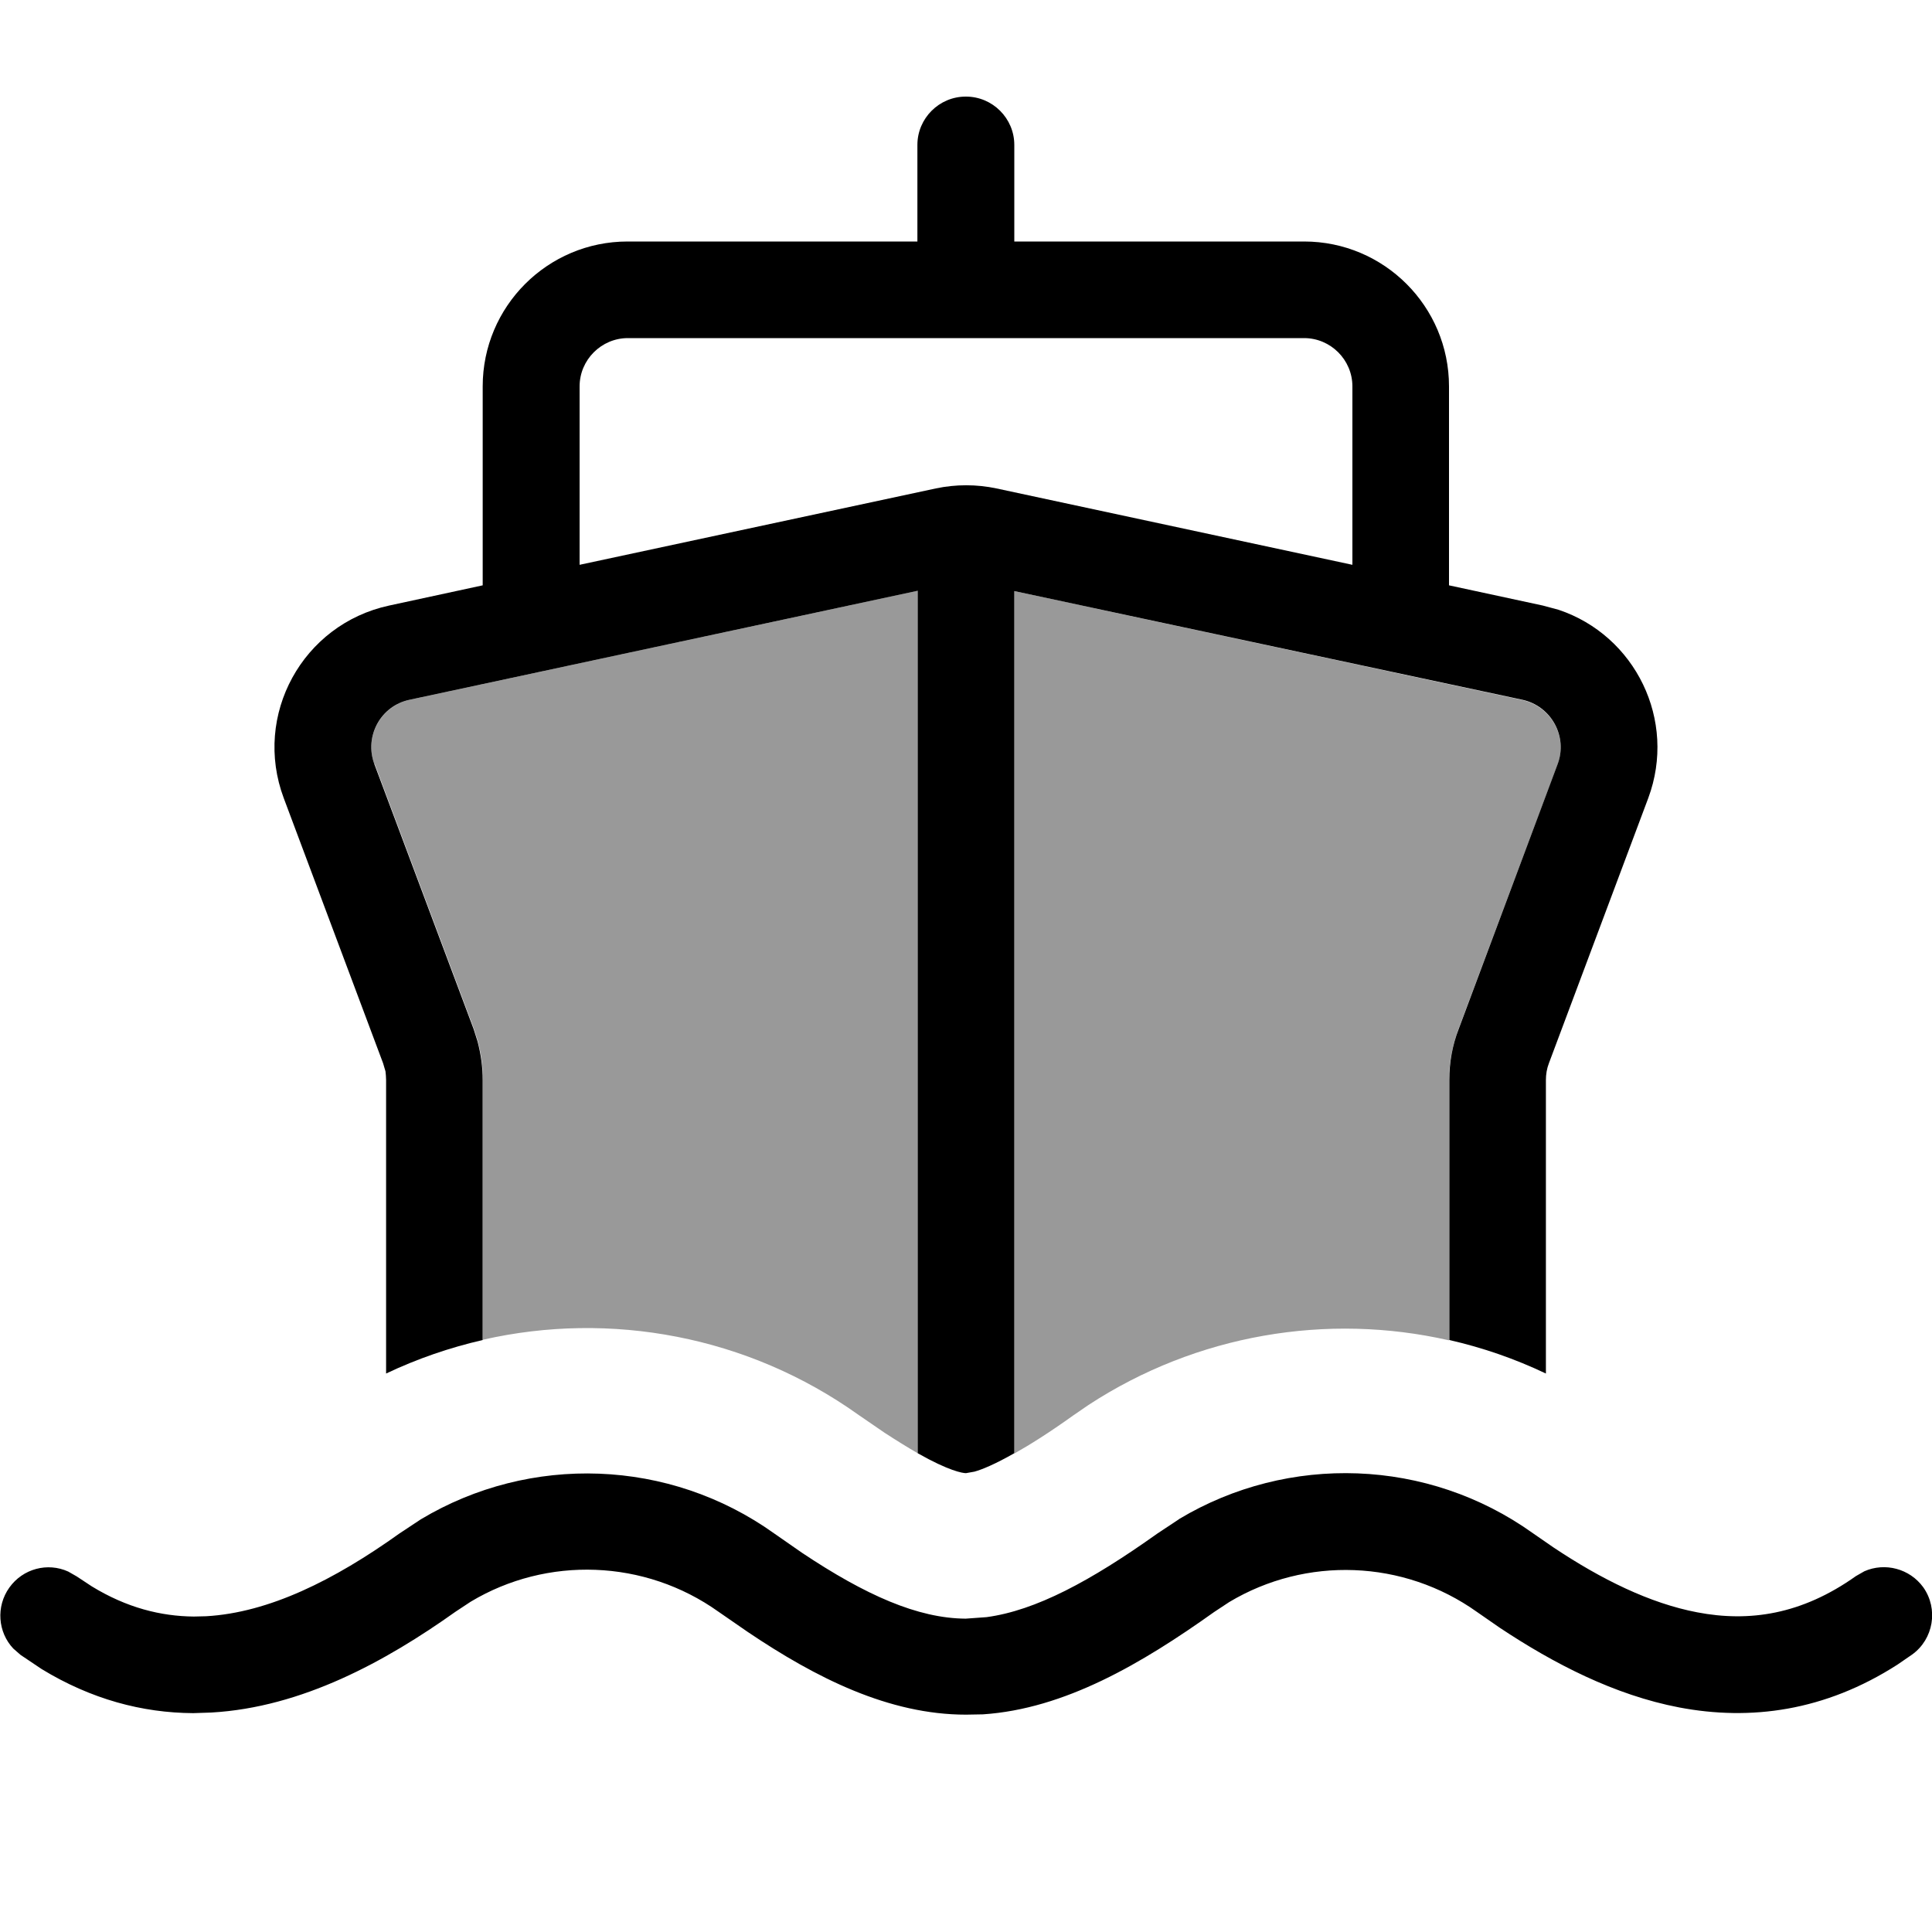
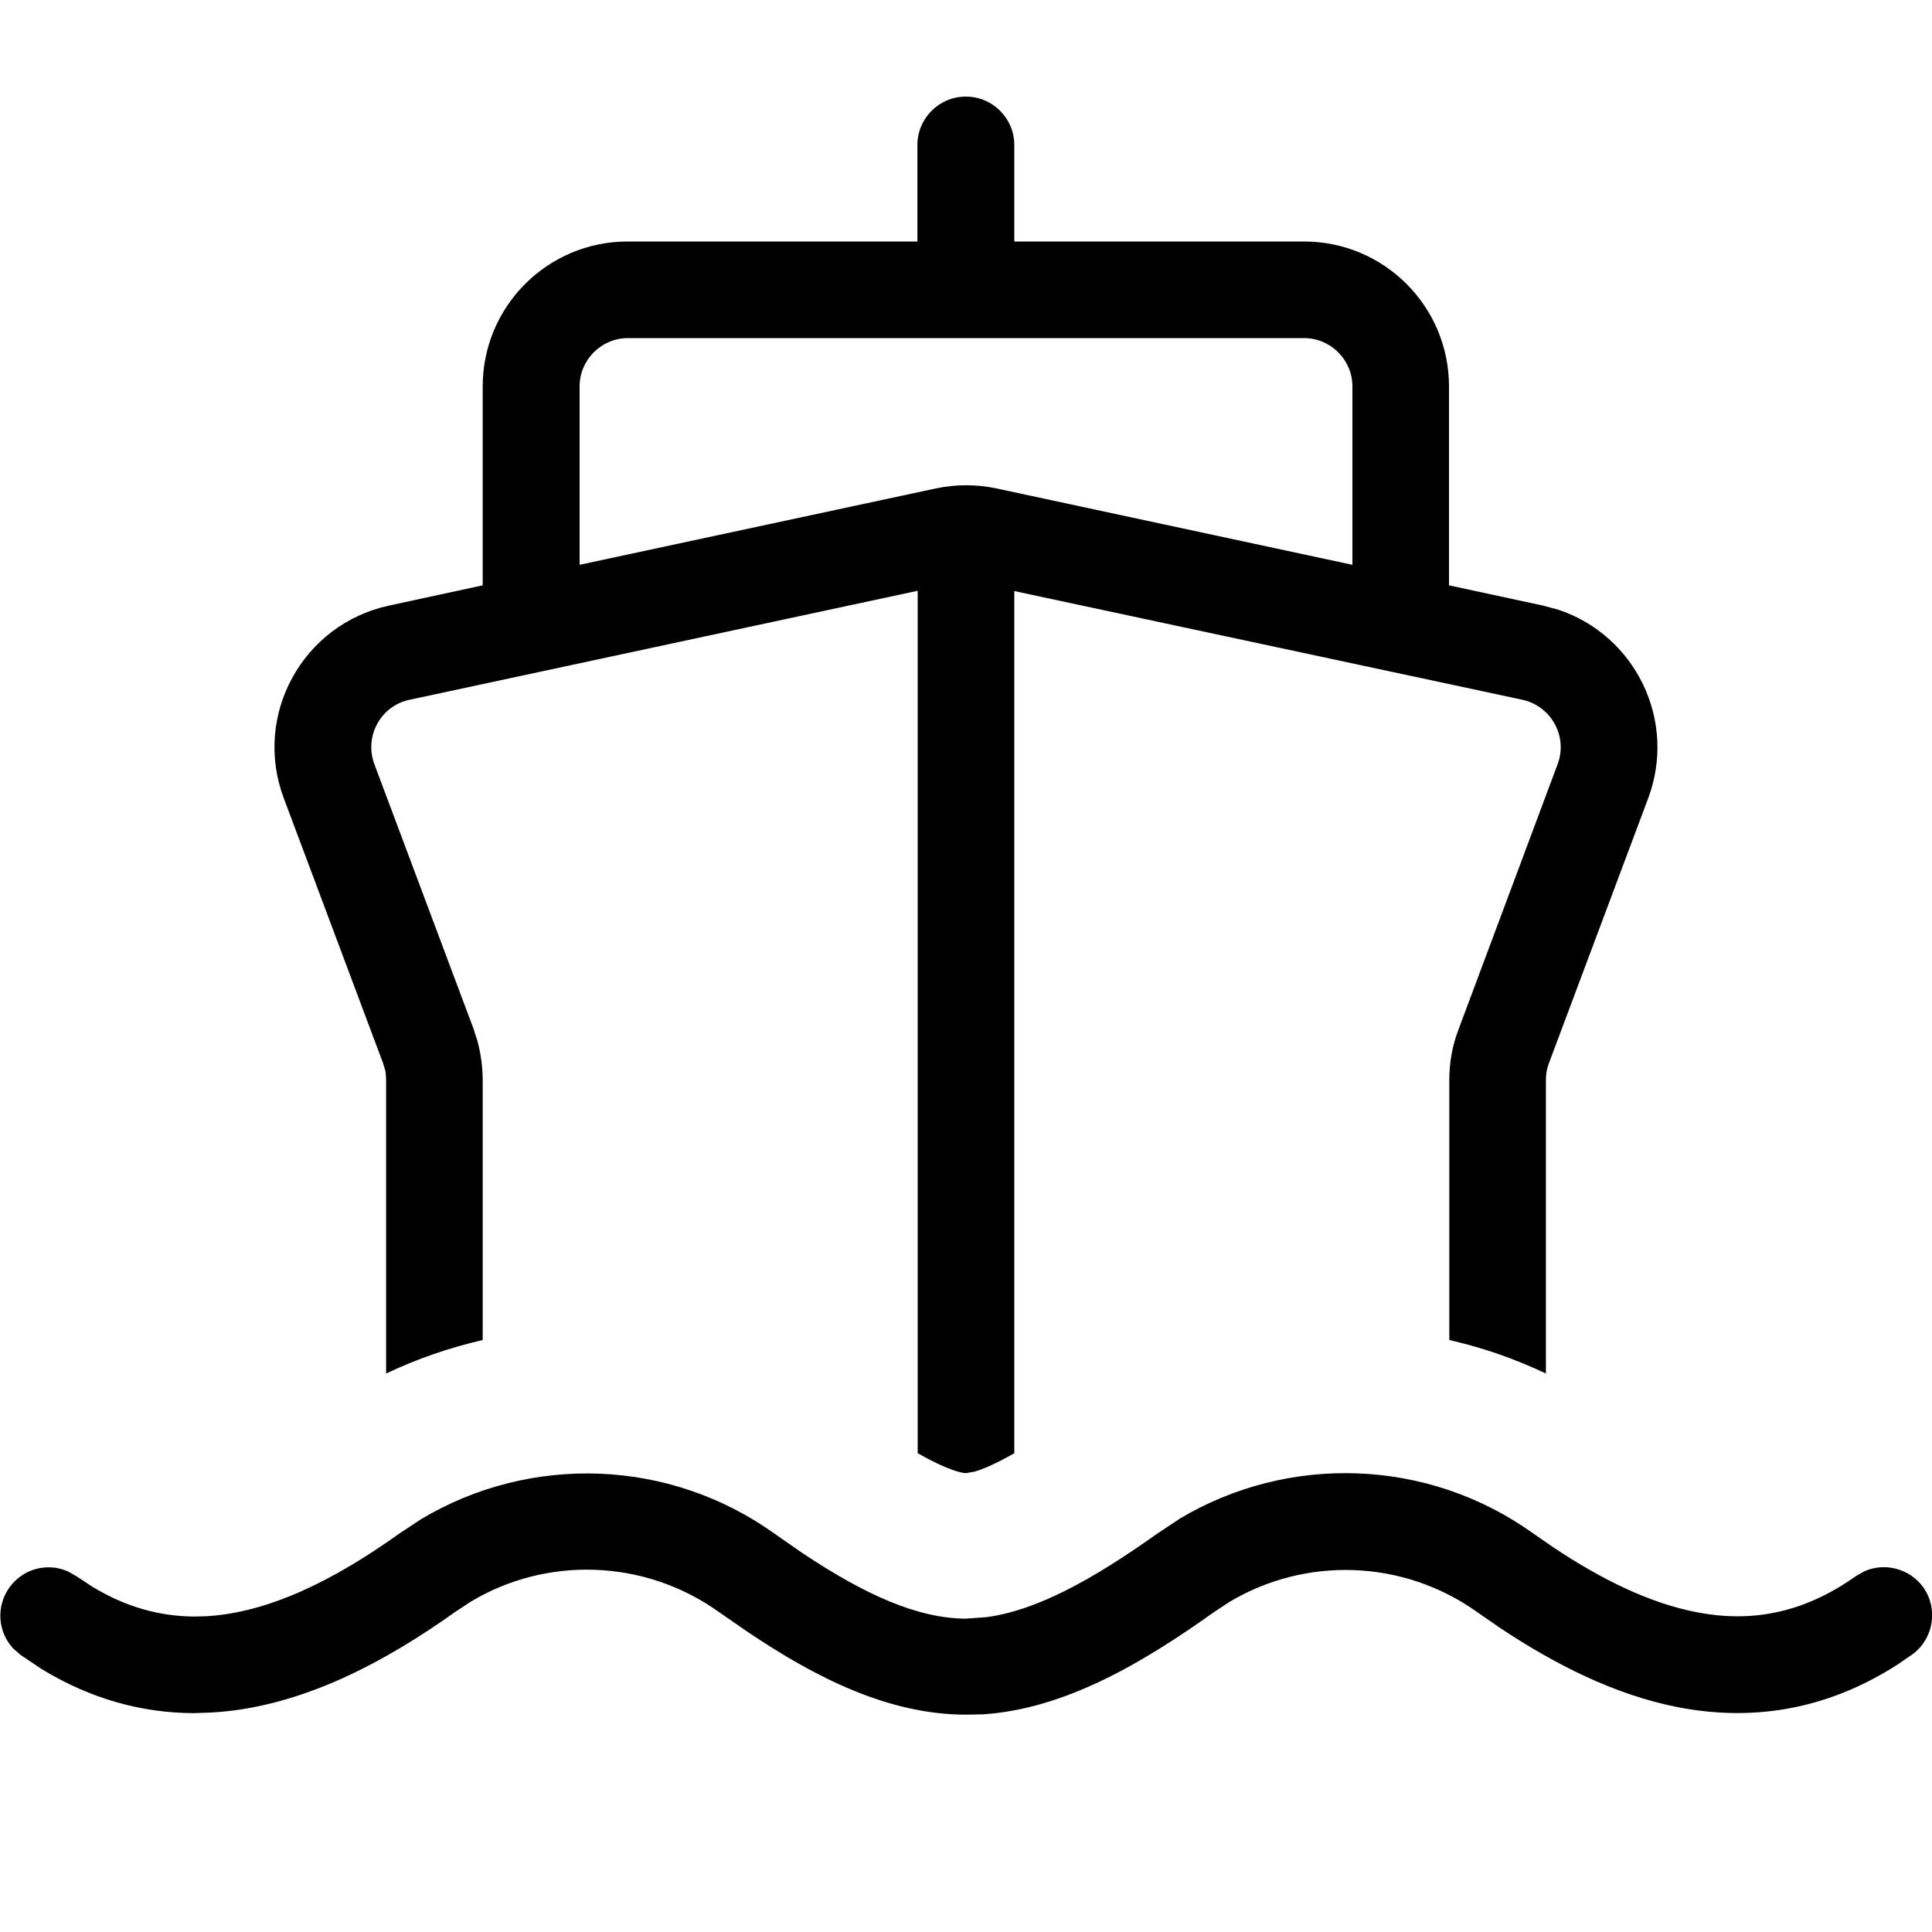
<svg xmlns="http://www.w3.org/2000/svg" viewBox="0 0 640 640">
-   <path opacity=".4" fill="currentColor" d="M124 253.1C120.6 244 126.1 233.9 135.7 231.8L304 195.7L304 481.4C300.9 479.6 297.3 477.4 293 474.6L284.4 468.7C247.7 442.5 202.2 434.2 160 443.8L160 357.7C160 353.4 159.4 349.1 158.3 344.9L157 340.8L124.1 253zM336 195.8L504.3 231.9C513.8 234 519.4 244 516 253.2L483.1 341C481.1 346.4 480 352.1 480 357.9L480 444C439.7 434.8 396.4 442 360.6 465.4L355.5 468.9C347.4 474.7 341 478.7 336 481.5L336 195.9z" />
-   <path fill="currentColor" d="M390.6 503.2C426.8 481.5 473 483 507.8 507.9L514.6 512.6C530.5 523.2 546.5 531.1 562.2 534.1C579.4 537.4 596.8 534.9 614.8 522.1L617.6 520.5C624.4 517.5 632.6 519.6 637.1 525.8C642.2 533 640.5 543 633.4 548.1L628.6 551.4C604.5 566.9 579.8 570.1 556.2 565.6C534.8 561.5 514.7 551.1 496.8 539.2L489.3 534C464.9 516.6 432.6 515.5 407.2 530.7L402.2 534C378.2 551.1 352.7 566.1 325.6 567.9L320 568C294.5 568 270.4 555.9 247.7 540.6L238 533.9C213.6 516.5 181.2 515.4 155.9 530.6L150.9 533.9C127.7 550.4 100 565.6 70 567.3L64 567.5C47.1 567.4 30.2 562.9 13.8 552.9L6.8 548.2L4.4 546.1C-.7 540.7-1.4 532.2 3.1 525.9C7.6 519.6 15.8 517.5 22.6 520.6L25.4 522.2L30.4 525.5C42 532.6 53.3 535.4 64.2 535.5L68.3 535.4C89.1 534.2 110.6 523.5 132.3 508L139.4 503.3C175.6 481.6 221.7 483.1 256.5 508L265.7 514.4C286.7 528.4 304 536.1 319.9 536.2L326.8 535.7C343.1 533.5 361.2 523.8 383.4 508L390.5 503.3zM320 32C328.8 32 336 39.2 336 48L336 80L432 80C458.5 80 480 101.5 480 128L480 193.9L511.1 200.6L516.3 202C541.7 210.5 555.6 238.6 546 264.4L513.1 352.2C512.4 354 512.1 355.9 512.1 357.8L512.1 455C501.8 450.1 491.1 446.4 480.1 443.9L480.1 357.8C480.1 352 481.1 346.3 483.2 340.9L516 253.1C519.4 244 513.9 233.9 504.3 231.8L336 195.8L336 481.4C329.5 485.1 325.3 486.8 322.8 487.5L320 488C318.9 488 314.4 487.3 304 481.4L304 195.7L135.7 231.8C126.1 233.8 120.6 243.9 124 253.1L156.9 340.9L158.2 345C159.3 349.2 159.9 353.5 159.9 357.8L159.9 443.9C149 446.4 138.2 450.1 127.9 455L127.9 357.8C127.9 356.8 127.8 355.9 127.7 354.9L126.9 352.2L94 264.4C83.7 236.9 100.2 206.8 128.9 200.6L159.9 193.9L159.9 128C159.9 101.5 181.4 80 207.9 80L303.9 80L303.9 48C303.9 39.2 311.1 32 319.9 32zM208 112C199.2 112 192 119.2 192 128L192 187.1L310 161.8C316.6 160.4 323.5 160.4 330.1 161.8L448 187.1L448 128C448 119.2 440.8 112 432 112L208 112z" />
+   <path fill="currentColor" d="M390.6 503.2C426.8 481.5 473 483 507.8 507.9L514.6 512.6C530.5 523.2 546.5 531.1 562.2 534.1C579.4 537.4 596.8 534.9 614.8 522.1L617.6 520.5C624.4 517.5 632.6 519.6 637.1 525.8C642.2 533 640.5 543 633.4 548.1L628.6 551.4C604.5 566.9 579.8 570.1 556.2 565.6C534.8 561.5 514.7 551.1 496.8 539.2L489.3 534C464.9 516.6 432.6 515.5 407.2 530.7L402.2 534C378.2 551.1 352.7 566.1 325.6 567.9L320 568C294.5 568 270.4 555.9 247.7 540.6L238 533.9C213.6 516.5 181.2 515.4 155.9 530.6L150.9 533.9C127.7 550.4 100 565.6 70 567.3L64 567.5C47.1 567.4 30.2 562.9 13.8 552.9L6.8 548.2L4.4 546.1C-.7 540.7-1.4 532.2 3.1 525.9C7.6 519.6 15.8 517.5 22.6 520.6L25.4 522.2L30.4 525.5C42 532.6 53.3 535.4 64.2 535.5L68.3 535.4C89.1 534.2 110.6 523.5 132.3 508L139.4 503.3C175.6 481.6 221.7 483.1 256.5 508L265.7 514.4C286.7 528.4 304 536.1 319.9 536.2L326.8 535.7C343.1 533.5 361.2 523.8 383.4 508L390.5 503.3zM320 32C328.8 32 336 39.2 336 48L336 80L432 80C458.5 80 480 101.5 480 128L480 193.9L511.1 200.6L516.3 202C541.7 210.5 555.6 238.6 546 264.4L513.1 352.2C512.4 354 512.1 355.9 512.1 357.8L512.1 455C501.8 450.1 491.1 446.4 480.1 443.9L480.1 357.8C480.1 352 481.1 346.3 483.2 340.9L516 253.1C519.4 244 513.9 233.9 504.3 231.8L336 195.8L336 481.4C329.5 485.1 325.3 486.8 322.8 487.5L320 488C318.9 488 314.4 487.3 304 481.4L304 195.7L135.7 231.8C126.1 233.8 120.6 243.9 124 253.1L156.9 340.9L158.2 345C159.3 349.2 159.9 353.5 159.9 357.8L159.9 443.9C149 446.4 138.2 450.1 127.9 455L127.9 357.8C127.9 356.8 127.8 355.9 127.7 354.9L126.9 352.2L94 264.4C83.7 236.9 100.2 206.8 128.9 200.6L159.9 193.9L159.9 128C159.9 101.5 181.4 80 207.9 80L303.9 80L303.9 48C303.9 39.2 311.1 32 319.9 32zM208 112C199.2 112 192 119.2 192 128L192 187.1L310 161.8C316.6 160.4 323.5 160.4 330.1 161.8L448 187.1L448 128C448 119.2 440.8 112 432 112z" />
</svg>